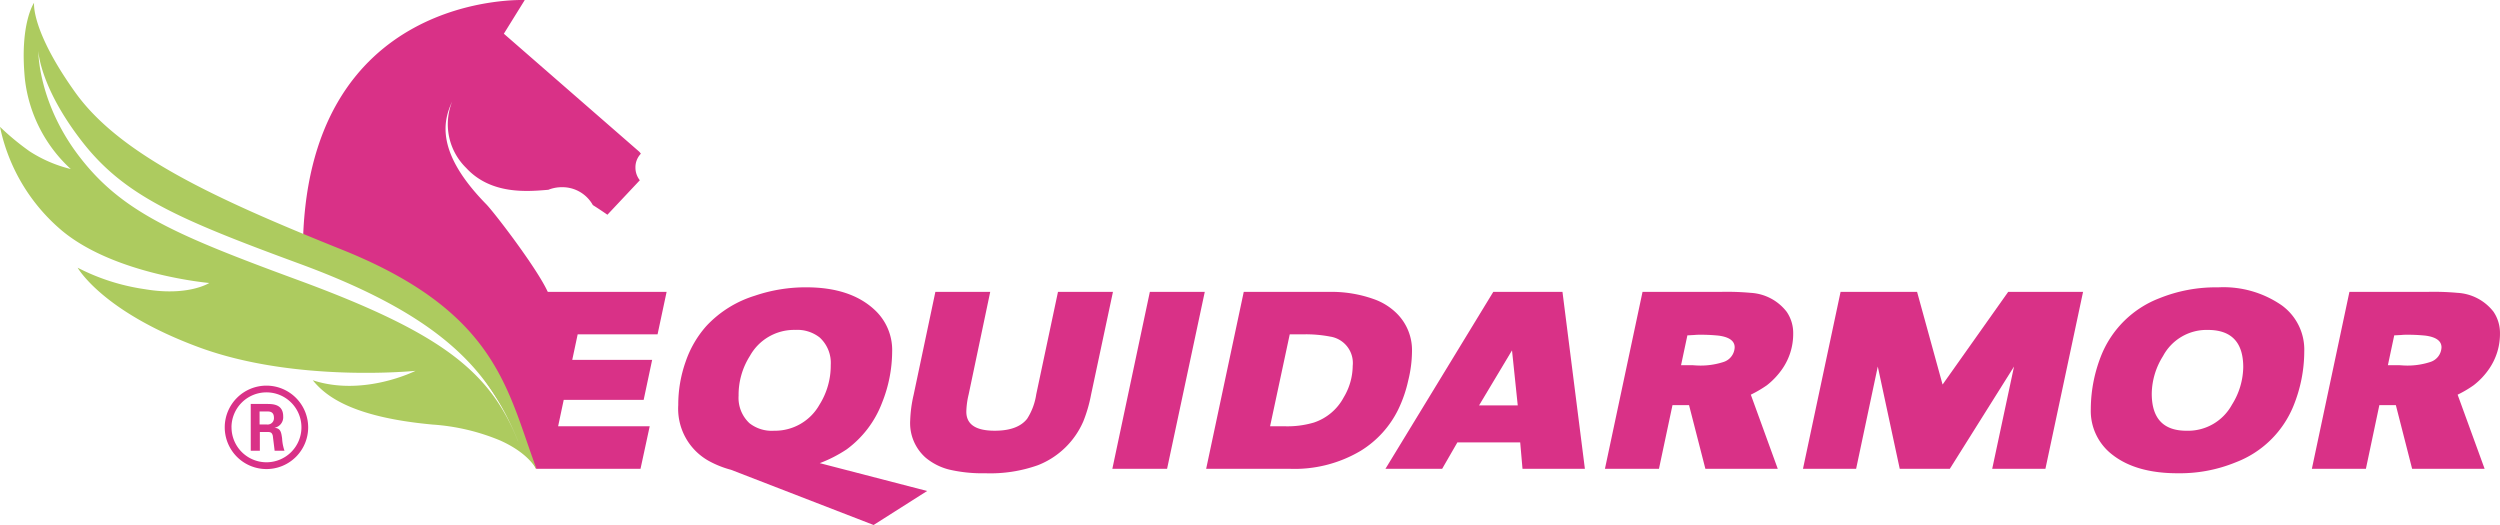
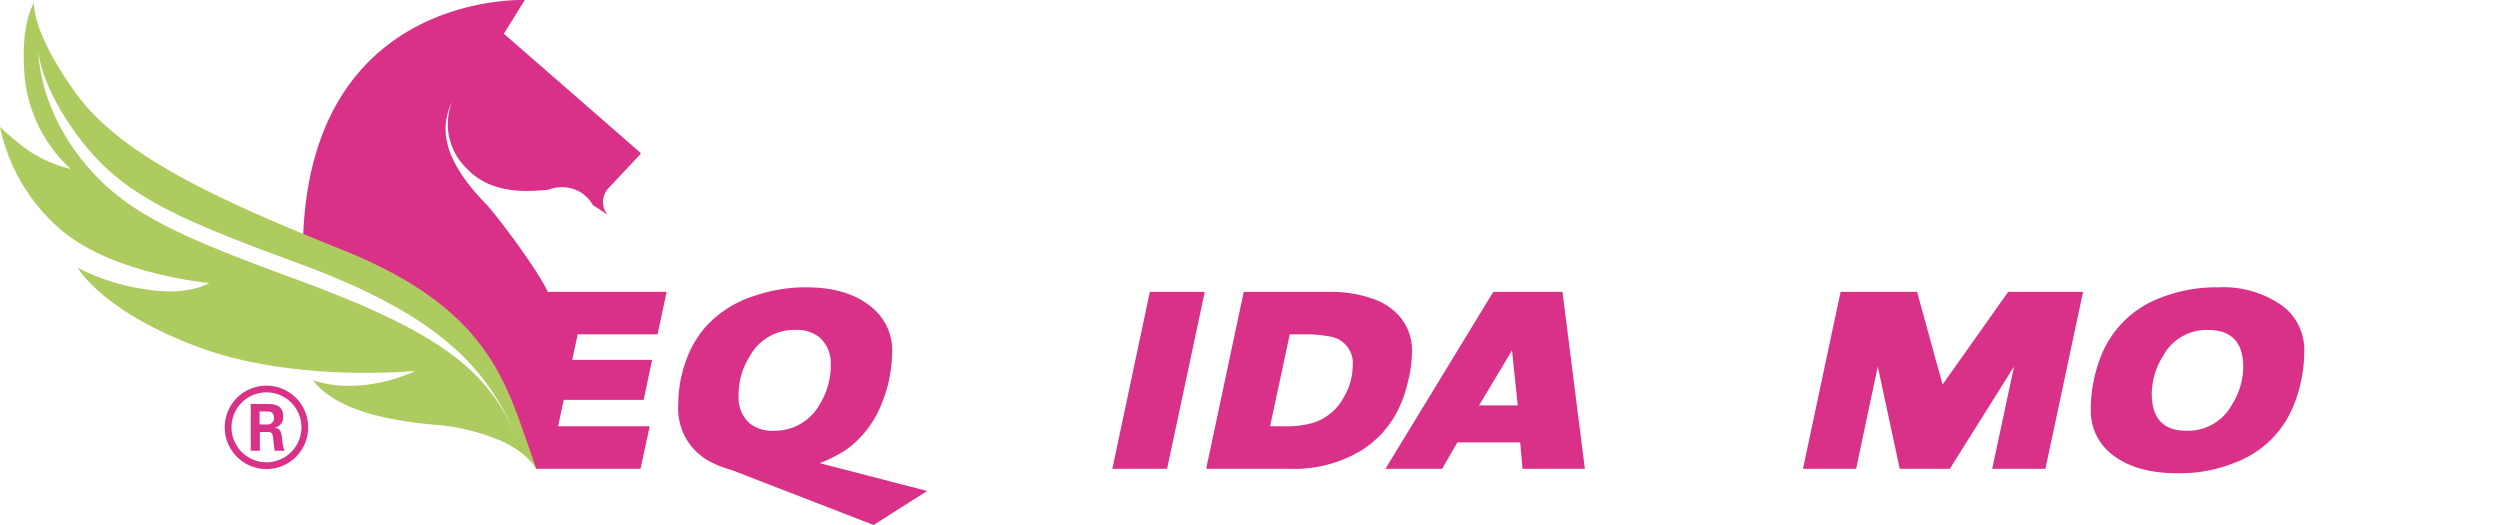
<svg xmlns="http://www.w3.org/2000/svg" width="326.199" height="68.496" viewBox="0 0 326.199 68.496">
  <g id="Groupe_116" data-name="Groupe 116" transform="translate(0 0)">
    <g id="Groupe_146" data-name="Groupe 146" transform="translate(0 0)">
      <path id="Tracé_40" data-name="Tracé 40" d="M109.961,59.4l-6.983,4.436-18.6-7.2a12.911,12.911,0,0,1-2.832-1.119,7.79,7.79,0,0,1-4.057-7.331,16.8,16.8,0,0,1,.963-5.659,13.635,13.635,0,0,1,2.688-4.637,14.439,14.439,0,0,1,6.342-3.969A20.537,20.537,0,0,1,94.2,32.826q5.718,0,8.868,2.9a7.133,7.133,0,0,1,2.33,5.5,18.161,18.161,0,0,1-1.318,6.661,13.456,13.456,0,0,1-4.615,6.08,17.507,17.507,0,0,1-3.513,1.8ZM92.707,38.381a6.6,6.6,0,0,0-5.871,3.4,9.455,9.455,0,0,0-1.474,5.185,4.517,4.517,0,0,0,1.422,3.593,4.707,4.707,0,0,0,3.207.979,6.665,6.665,0,0,0,5.918-3.386,9.619,9.619,0,0,0,1.477-5.2,4.483,4.483,0,0,0-1.449-3.584,4.726,4.726,0,0,0-3.229-.983" transform="translate(11.01 4.664)" fill="#d93187" />
-       <path id="Tracé_41" data-name="Tracé 41" d="M107.273,33.343h7.156l-2.811,13.369a10.508,10.508,0,0,0-.307,2.267c0,1.658,1.228,2.483,3.7,2.483,2.013,0,3.427-.52,4.241-1.569a8.094,8.094,0,0,0,1.182-3.181l2.837-13.369h7.173l-2.863,13.443a18.631,18.631,0,0,1-1,3.443,10.71,10.71,0,0,1-5.921,5.729,18.532,18.532,0,0,1-6.88,1.054,19.02,19.02,0,0,1-4.678-.473,7.737,7.737,0,0,1-3.1-1.56,6.008,6.008,0,0,1-2.015-4.857,17.1,17.1,0,0,1,.447-3.336Z" transform="translate(14.775 4.738)" fill="#d93187" />
      <path id="Tracé_42" data-name="Tracé 42" d="M139.143,33.343l-4.919,23.089h-7.141l4.894-23.089Z" transform="translate(18.056 4.738)" fill="#d93187" />
      <path id="Tracé_43" data-name="Tracé 43" d="M142.705,33.343h11.4a16.426,16.426,0,0,1,5.509.927,8.047,8.047,0,0,1,2.995,1.826,6.74,6.74,0,0,1,2.049,5.008,16.2,16.2,0,0,1-.492,3.808,17.048,17.048,0,0,1-1.3,3.771,13.041,13.041,0,0,1-4.918,5.41,16.887,16.887,0,0,1-9.263,2.338H137.8Zm6,5.546-2.564,11.992h1.881a12.121,12.121,0,0,0,3.843-.488,6.851,6.851,0,0,0,3.888-3.293,8.105,8.105,0,0,0,1.169-4.1,3.486,3.486,0,0,0-2.931-3.818,16.8,16.8,0,0,0-3.572-.295Z" transform="translate(19.579 4.738)" fill="#d93187" />
      <path id="Tracé_44" data-name="Tracé 44" d="M181.382,33.343l2.925,23.089h-8.14l-.3-3.443h-8.2l-1.984,3.443h-7.4l14.073-23.089Zm-5.836,14.816-.748-7.181-4.3,7.181Z" transform="translate(22.489 4.738)" fill="#d93187" />
-       <path id="Tracé_45" data-name="Tracé 45" d="M183.36,56.431l4.905-23.088h10.262a34.976,34.976,0,0,1,3.868.13,6.383,6.383,0,0,1,4.676,2.469,4.883,4.883,0,0,1,.853,2.844,8.006,8.006,0,0,1-1.415,4.6,9.712,9.712,0,0,1-2.015,2.141,15.563,15.563,0,0,1-2.1,1.232l3.514,9.668h-9.443l-2.13-8.3h-2.162l-1.763,8.3Zm9.93-13.519h1.471l.518.033a9.666,9.666,0,0,0,3.576-.459,2.089,2.089,0,0,0,1.432-1.906c0-.82-.681-1.335-2.079-1.524a22.448,22.448,0,0,0-2.562-.116c-.268,0-.477.019-.652.033l-.877.047Z" transform="translate(26.052 4.738)" fill="#d93187" />
      <path id="Tracé_46" data-name="Tracé 46" d="M242.53,33.343l-4.912,23.089h-6.943l2.848-13.346-8.378,13.346H218.61l-2.865-13.346-2.826,13.346h-6.934l4.906-23.089h9.981L224.2,45.437l8.562-12.095Z" transform="translate(29.267 4.738)" fill="#d93187" />
      <path id="Tracé_47" data-name="Tracé 47" d="M255.553,32.826a13.33,13.33,0,0,1,8.238,2.356,7.136,7.136,0,0,1,2.929,6.023,18.992,18.992,0,0,1-1.439,7.168,13.2,13.2,0,0,1-7.521,7.293,19.208,19.208,0,0,1-7.582,1.42c-3.531,0-6.347-.778-8.4-2.347a7.189,7.189,0,0,1-2.91-6.048,19.079,19.079,0,0,1,1.428-7.138,13.324,13.324,0,0,1,7.517-7.3,19.643,19.643,0,0,1,7.739-1.423m-1.424,5.555a6.444,6.444,0,0,0-5.836,3.41,9.4,9.4,0,0,0-1.471,4.9q0,4.85,4.543,4.844a6.529,6.529,0,0,0,5.922-3.4,9.461,9.461,0,0,0,1.473-4.892q0-4.869-4.631-4.862" transform="translate(33.939 4.664)" fill="#d93187" />
-       <path id="Tracé_48" data-name="Tracé 48" d="M264.125,56.431l4.9-23.088h10.259a34.837,34.837,0,0,1,3.857.13,6.4,6.4,0,0,1,4.687,2.469,4.958,4.958,0,0,1,.841,2.844,8.032,8.032,0,0,1-1.415,4.6,9.348,9.348,0,0,1-2.02,2.141,14.253,14.253,0,0,1-2.092,1.232l3.522,9.668h-9.459l-2.121-8.3h-2.155l-1.754,8.3Zm9.919-13.519h1.473l.522.033a9.6,9.6,0,0,0,3.563-.459,2.078,2.078,0,0,0,1.437-1.906c0-.82-.688-1.335-2.08-1.524a22.545,22.545,0,0,0-2.571-.116c-.256,0-.468.019-.627.033l-.89.047Z" transform="translate(37.527 4.738)" fill="#d93187" />
-       <path id="Tracé_49" data-name="Tracé 49" d="M78.7,20.055a.044.044,0,0,1-.018-.033A2.8,2.8,0,0,0,78.5,19.8L60.826,4.4,63.552.006S34.6-1.268,34.6,32.97c0,.5,8.22,2.229,17.545,8.713a82.782,82.782,0,0,1,12.88,19.468c2.4-3.912,3.335-8.887,3.335-14.526a21,21,0,0,0-1.778-8.479c-1.327-3.016-7.026-10.455-8.07-11.514-6.566-6.707-5.648-10.811-4.42-13.406.021-.047.035-.089.035-.089-.015.033-.025.065-.035.089a7.975,7.975,0,0,0,1.817,8.684c3.274,3.555,8.112,3.069,10.723,2.853a4.69,4.69,0,0,1,1.766-.337,4.546,4.546,0,0,1,4.04,2.332c1.075.68,1.9,1.261,1.9,1.261l4.23-4.5a2.643,2.643,0,0,1-.572-1.663,2.561,2.561,0,0,1,.706-1.8" transform="translate(4.916 0)" fill="#d93187" />
+       <path id="Tracé_49" data-name="Tracé 49" d="M78.7,20.055a.044.044,0,0,1-.018-.033A2.8,2.8,0,0,0,78.5,19.8L60.826,4.4,63.552.006S34.6-1.268,34.6,32.97c0,.5,8.22,2.229,17.545,8.713a82.782,82.782,0,0,1,12.88,19.468c2.4-3.912,3.335-8.887,3.335-14.526a21,21,0,0,0-1.778-8.479c-1.327-3.016-7.026-10.455-8.07-11.514-6.566-6.707-5.648-10.811-4.42-13.406.021-.047.035-.089.035-.089-.015.033-.025.065-.035.089a7.975,7.975,0,0,0,1.817,8.684c3.274,3.555,8.112,3.069,10.723,2.853a4.69,4.69,0,0,1,1.766-.337,4.546,4.546,0,0,1,4.04,2.332c1.075.68,1.9,1.261,1.9,1.261a2.643,2.643,0,0,1-.572-1.663,2.561,2.561,0,0,1,.706-1.8" transform="translate(4.916 0)" fill="#d93187" />
      <path id="Tracé_50" data-name="Tracé 50" d="M51.665,11.591c.01-.023.021-.056.035-.089,0,0-.015.042-.035.089" transform="translate(7.341 1.635)" fill="#d93187" />
      <path id="Tracé_51" data-name="Tracé 51" d="M77.524,38.889l1.182-5.546H61.122L58.235,46.908c1.344,3.111,2.284,6.283,3.466,9.448l-.042.075H75.3L76.5,50.881H64.55l.731-3.448H75.712l1.106-5.214H66.393l.707-3.33Z" transform="translate(8.274 4.738)" fill="#d93187" />
      <path id="Tracé_52" data-name="Tracé 52" d="M36.562,49.5a5.443,5.443,0,1,1-5.443-5.443A5.451,5.451,0,0,1,36.562,49.5m-10-.014A4.561,4.561,0,1,0,31.1,44.936a4.559,4.559,0,0,0-4.543,4.553m2.51-3.04h2.107c.72,0,2.128,0,2.128,1.616a1.4,1.4,0,0,1-1.147,1.494c.831.057.891.6,1.006,1.382a5.875,5.875,0,0,0,.31,1.611H32.184c-.025-.29-.231-1.841-.231-1.929-.087-.347-.2-.516-.634-.516H30.257v2.445H29.07Zm1.156,2.679h.951a.824.824,0,0,0,.923-.867c0-.834-.578-.834-.9-.834h-.976Z" transform="translate(3.648 6.26)" fill="#d93187" />
      <path id="Tracé_53" data-name="Tracé 53" d="M66.51,51.6c-2.959-6.867-7.9-13.449-21.846-19.051C27.829,25.795,15.592,20.094,9.794,11.977S4.447.317,4.447.317,2.532,3.052,3.255,10.327A18.788,18.788,0,0,0,9.235,22.01,17.57,17.57,0,0,1,3.864,19.7,33.344,33.344,0,0,1,0,16.506,24.131,24.131,0,0,0,8.125,30.085c6.932,5.734,19.182,6.793,19.182,6.793s-2.748,1.779-8.435.805a27.606,27.606,0,0,1-8.744-2.8s3.2,5.73,15.846,10.391S54.219,48.34,54.219,48.34s-6.751,3.415-13.407,1.232c1.613,1.982,4.969,4.8,15.625,5.78a27.7,27.7,0,0,1,8.844,2.085c3.744,1.686,4.653,3.687,4.653,3.687l.042-.075c-1.182-3.167-2.122-6.339-3.466-9.448m1.059,5.865c-3.624-8.9-9.573-13.94-28.717-20.981-15.9-5.851-22.9-8.858-28.414-15.993C4.922,13.381,5,6.58,5,6.58s.16,4.684,5.676,11.8,12.518,10.142,28.41,15.987c19.147,7.041,24.9,14.31,28.537,23.211Z" transform="translate(0 0.045)" fill="#adcb5f" />
    </g>
  </g>
</svg>